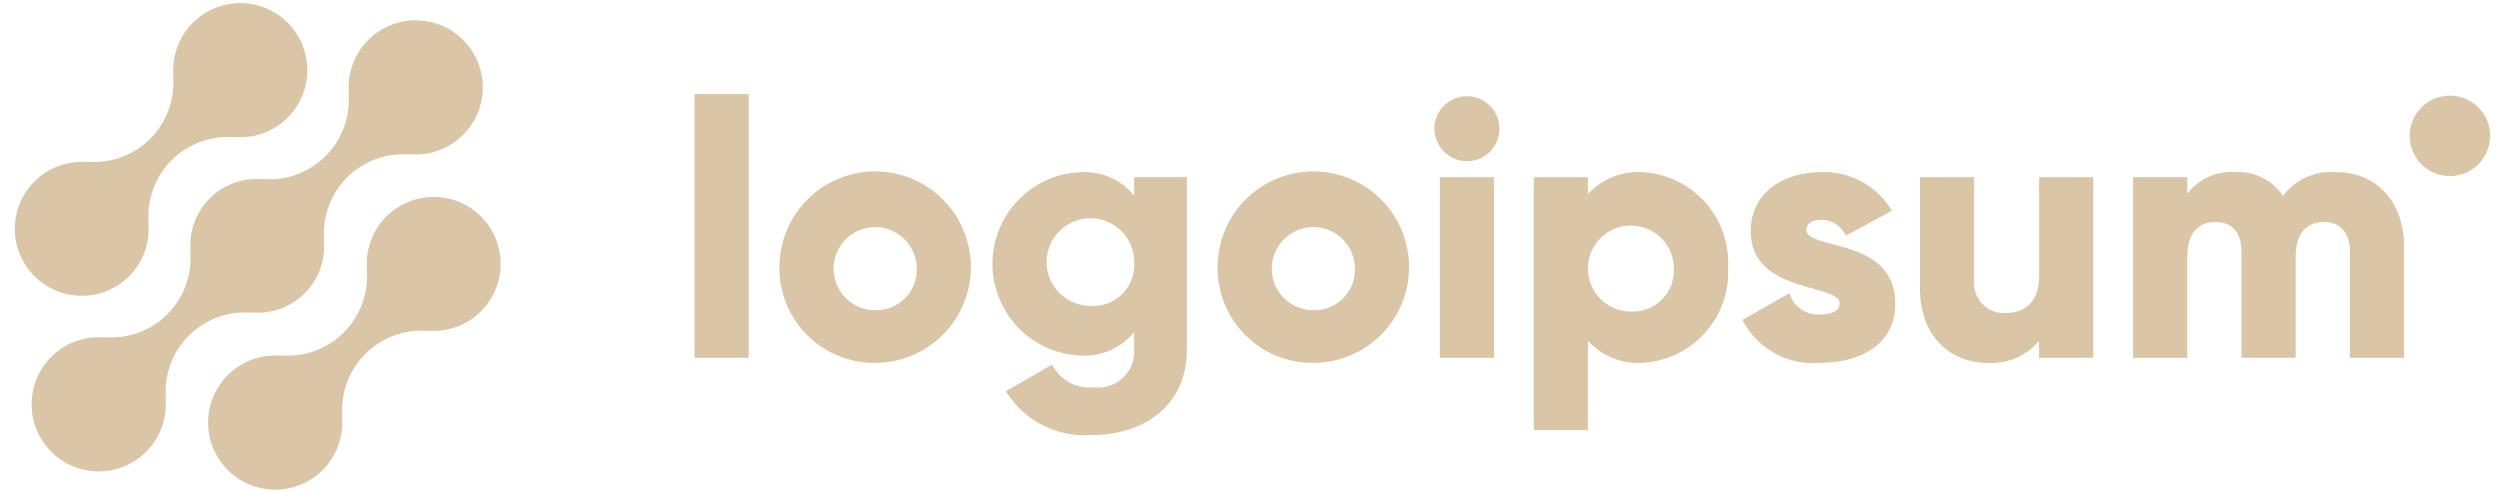
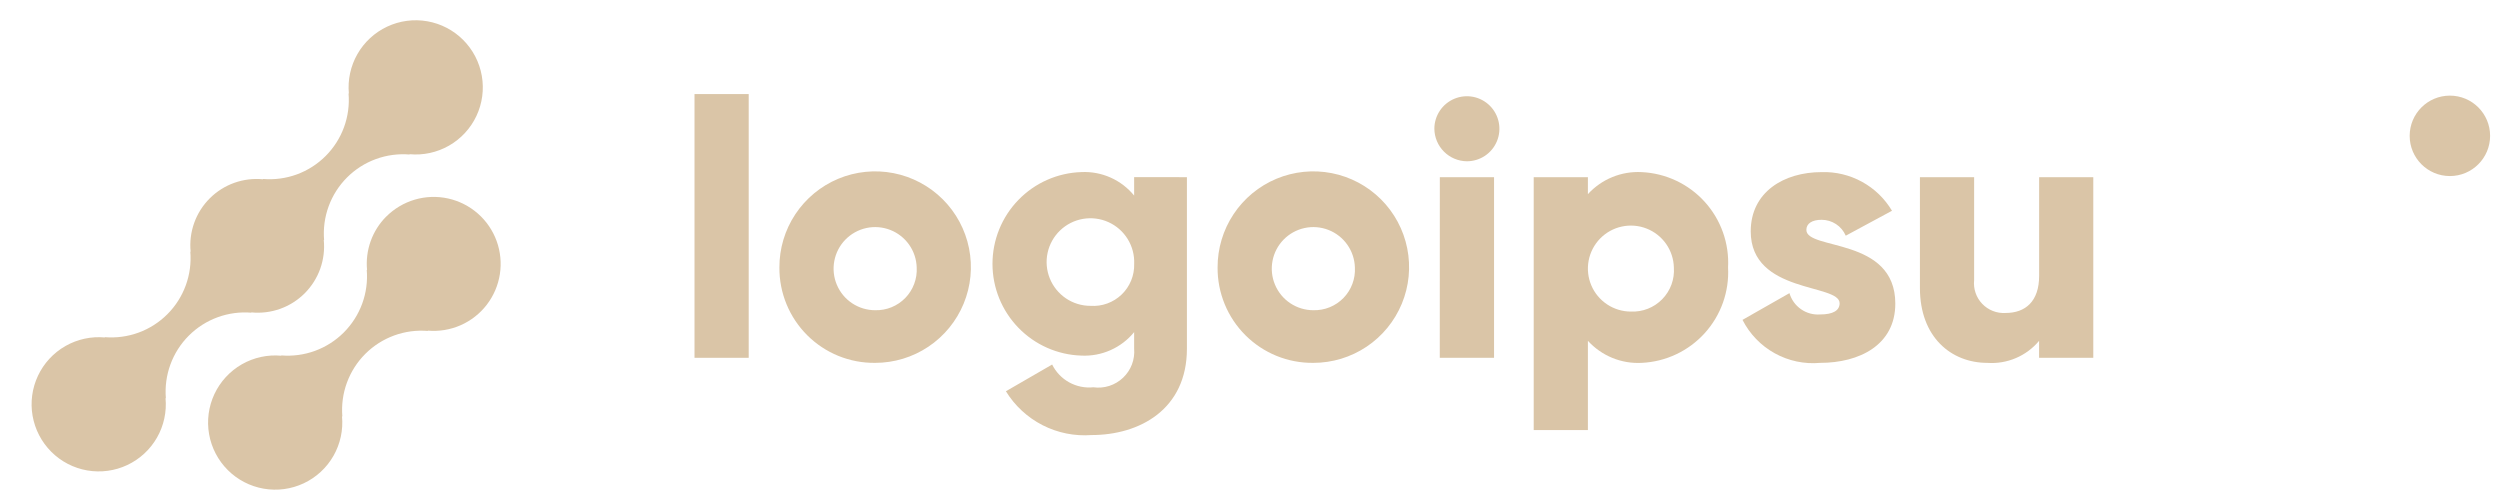
<svg xmlns="http://www.w3.org/2000/svg" width="137" height="27" viewBox="0 0 137 27" fill="none">
  <path d="M21.161 11.871C20.782 12.252 20.492 12.713 20.311 13.219C20.131 13.725 20.064 14.265 20.115 14.8L20.097 14.782C20.151 15.412 20.066 16.046 19.849 16.639C19.631 17.233 19.287 17.772 18.84 18.219C18.393 18.666 17.854 19.01 17.261 19.227C16.667 19.444 16.033 19.529 15.403 19.476L15.421 19.494C14.668 19.424 13.911 19.588 13.254 19.963C12.598 20.339 12.073 20.908 11.751 21.593C11.43 22.278 11.327 23.046 11.458 23.791C11.588 24.536 11.946 25.223 12.481 25.758C13.016 26.293 13.704 26.65 14.449 26.779C15.194 26.91 15.962 26.806 16.646 26.484C17.331 26.162 17.9 25.637 18.275 24.979C18.65 24.322 18.813 23.565 18.742 22.812L18.761 22.83C18.708 22.2 18.793 21.566 19.01 20.973C19.227 20.379 19.571 19.84 20.018 19.393C20.465 18.946 21.004 18.602 21.598 18.385C22.192 18.168 22.826 18.083 23.455 18.136L23.436 18.118C24.052 18.173 24.671 18.072 25.237 17.825C25.803 17.577 26.298 17.19 26.675 16.7C27.051 16.211 27.299 15.634 27.393 15.023C27.488 14.412 27.426 13.788 27.215 13.207C27.004 12.626 26.649 12.108 26.185 11.701C25.72 11.294 25.16 11.01 24.557 10.877C23.953 10.744 23.326 10.765 22.733 10.939C22.14 11.113 21.601 11.433 21.164 11.871H21.161Z" fill="#DAC5A7" />
  <path d="M13.784 17.136L13.765 17.118C14.301 17.172 14.841 17.106 15.348 16.926C15.855 16.745 16.315 16.454 16.696 16.074C17.076 15.694 17.368 15.233 17.549 14.727C17.73 14.22 17.796 13.679 17.742 13.144L17.761 13.162C17.708 12.532 17.793 11.898 18.01 11.305C18.227 10.711 18.571 10.172 19.018 9.725C19.465 9.278 20.004 8.934 20.598 8.717C21.192 8.5 21.826 8.415 22.455 8.468L22.436 8.45C23.19 8.521 23.947 8.357 24.604 7.982C25.261 7.607 25.787 7.038 26.109 6.353C26.431 5.668 26.534 4.901 26.403 4.155C26.273 3.41 25.916 2.723 25.381 2.187C24.846 1.652 24.159 1.295 23.413 1.165C22.668 1.035 21.9 1.138 21.215 1.46C20.53 1.782 19.962 2.307 19.586 2.964C19.211 3.622 19.048 4.379 19.118 5.132L19.1 5.113C19.154 5.743 19.069 6.377 18.852 6.971C18.635 7.564 18.291 8.103 17.844 8.55C17.397 8.997 16.858 9.341 16.264 9.559C15.67 9.775 15.036 9.86 14.406 9.807L14.424 9.826C13.889 9.772 13.348 9.838 12.842 10.018C12.335 10.199 11.874 10.49 11.494 10.87C11.113 11.251 10.822 11.711 10.641 12.217C10.46 12.724 10.394 13.265 10.447 13.8L10.429 13.782C10.482 14.412 10.397 15.046 10.18 15.639C9.963 16.233 9.619 16.772 9.172 17.219C8.725 17.666 8.186 18.01 7.593 18.227C6.999 18.444 6.365 18.529 5.735 18.476L5.753 18.494C5 18.423 4.243 18.587 3.586 18.962C2.929 19.337 2.403 19.906 2.081 20.591C1.759 21.276 1.656 22.043 1.786 22.789C1.917 23.534 2.274 24.221 2.809 24.757C3.344 25.292 4.031 25.649 4.777 25.779C5.522 25.909 6.29 25.806 6.975 25.484C7.659 25.162 8.228 24.637 8.604 23.98C8.979 23.322 9.142 22.566 9.071 21.812L9.09 21.83C9.037 21.2 9.122 20.566 9.339 19.973C9.556 19.379 9.9 18.84 10.347 18.393C10.794 17.946 11.333 17.602 11.927 17.385C12.521 17.168 13.155 17.083 13.784 17.136Z" fill="#DAC5A7" />
-   <path d="M7.082 15.129C7.461 14.748 7.752 14.287 7.932 13.781C8.113 13.275 8.18 12.735 8.127 12.2L8.146 12.218C8.093 11.588 8.178 10.954 8.395 10.36C8.613 9.766 8.957 9.227 9.404 8.78C9.851 8.333 10.391 7.989 10.985 7.772C11.578 7.555 12.213 7.47 12.842 7.524L12.823 7.506C13.577 7.577 14.333 7.413 14.99 7.038C15.647 6.663 16.172 6.094 16.494 5.409C16.816 4.725 16.919 3.957 16.789 3.212C16.658 2.467 16.301 1.78 15.767 1.245C15.232 0.71 14.545 0.353 13.799 0.223C13.054 0.093 12.287 0.195 11.602 0.517C10.918 0.839 10.349 1.364 9.974 2.021C9.598 2.678 9.435 3.435 9.505 4.188L9.487 4.17C9.541 4.8 9.456 5.434 9.239 6.027C9.021 6.621 8.677 7.16 8.231 7.607C7.784 8.054 7.244 8.398 6.651 8.615C6.057 8.832 5.423 8.917 4.793 8.864L4.811 8.882C4.196 8.827 3.577 8.928 3.011 9.176C2.445 9.424 1.95 9.81 1.574 10.3C1.197 10.79 0.95 11.367 0.856 11.977C0.761 12.588 0.823 13.213 1.034 13.793C1.245 14.374 1.6 14.892 2.064 15.299C2.529 15.707 3.089 15.99 3.692 16.123C4.296 16.256 4.923 16.235 5.516 16.061C6.109 15.887 6.648 15.567 7.084 15.129H7.082Z" fill="#DAC5A7" />
  <path d="M38.059 5.155H41.029V19.608H38.059V5.155Z" fill="#DAC5A7" />
  <path d="M42.711 14.659C42.707 13.62 43.011 12.604 43.586 11.738C44.16 10.873 44.977 10.197 45.936 9.796C46.894 9.396 47.95 9.289 48.969 9.489C49.988 9.689 50.925 10.187 51.661 10.92C52.397 11.653 52.899 12.588 53.103 13.607C53.307 14.625 53.205 15.681 52.808 16.641C52.411 17.601 51.739 18.422 50.876 18.999C50.012 19.577 48.997 19.885 47.958 19.885C47.269 19.893 46.585 19.763 45.946 19.504C45.307 19.244 44.727 18.86 44.238 18.373C43.75 17.887 43.363 17.308 43.101 16.67C42.839 16.032 42.706 15.348 42.711 14.659ZM50.235 14.659C50.223 14.211 50.079 13.777 49.821 13.411C49.563 13.045 49.203 12.762 48.786 12.6C48.369 12.437 47.913 12.401 47.475 12.496C47.038 12.591 46.638 12.813 46.325 13.134C46.013 13.455 45.802 13.861 45.72 14.301C45.637 14.741 45.685 15.196 45.86 15.608C46.034 16.021 46.326 16.373 46.699 16.62C47.073 16.868 47.511 17 47.958 17C48.265 17.008 48.57 16.953 48.855 16.837C49.139 16.721 49.396 16.548 49.61 16.328C49.824 16.108 49.99 15.847 50.097 15.559C50.205 15.272 50.252 14.965 50.235 14.659Z" fill="#DAC5A7" />
  <path d="M65.043 9.709V19.109C65.043 22.435 62.449 23.841 59.816 23.841C58.889 23.91 57.96 23.723 57.133 23.3C56.305 22.877 55.61 22.233 55.123 21.441L57.657 19.976C57.862 20.389 58.188 20.73 58.591 20.953C58.994 21.175 59.456 21.27 59.914 21.223C60.208 21.264 60.506 21.238 60.788 21.148C61.069 21.057 61.327 20.905 61.542 20.701C61.757 20.498 61.923 20.249 62.029 19.973C62.134 19.696 62.176 19.4 62.151 19.105V18.2C61.804 18.626 61.361 18.964 60.859 19.187C60.357 19.411 59.809 19.513 59.261 19.487C57.954 19.446 56.715 18.898 55.806 17.959C54.897 17.021 54.388 15.765 54.388 14.459C54.388 13.152 54.897 11.896 55.806 10.958C56.715 10.019 57.954 9.471 59.261 9.43C59.809 9.404 60.357 9.506 60.859 9.73C61.361 9.953 61.804 10.292 62.151 10.717V9.707L65.043 9.709ZM62.153 14.46C62.172 13.982 62.049 13.508 61.797 13.1C61.546 12.692 61.178 12.369 60.741 12.172C60.304 11.975 59.819 11.914 59.347 11.995C58.875 12.076 58.438 12.297 58.092 12.629C57.747 12.961 57.508 13.389 57.408 13.857C57.307 14.325 57.349 14.813 57.529 15.257C57.708 15.702 58.016 16.082 58.413 16.35C58.81 16.618 59.279 16.761 59.758 16.76C60.07 16.782 60.383 16.738 60.677 16.631C60.971 16.525 61.239 16.358 61.465 16.141C61.691 15.925 61.868 15.663 61.987 15.373C62.105 15.084 62.162 14.773 62.153 14.46Z" fill="#DAC5A7" />
  <path d="M66.724 14.659C66.72 13.62 67.024 12.604 67.599 11.738C68.172 10.873 68.99 10.197 69.949 9.796C70.907 9.396 71.963 9.289 72.982 9.489C74.001 9.689 74.938 10.187 75.674 10.92C76.41 11.653 76.912 12.588 77.116 13.607C77.32 14.625 77.218 15.681 76.821 16.641C76.424 17.601 75.752 18.422 74.889 18.999C74.025 19.577 73.01 19.885 71.971 19.885C71.282 19.893 70.598 19.763 69.959 19.504C69.32 19.244 68.74 18.86 68.251 18.373C67.763 17.887 67.376 17.308 67.114 16.67C66.852 16.032 66.719 15.348 66.724 14.659ZM74.248 14.659C74.236 14.211 74.092 13.777 73.834 13.411C73.576 13.045 73.216 12.762 72.799 12.6C72.382 12.437 71.926 12.401 71.488 12.496C71.051 12.591 70.651 12.813 70.338 13.134C70.026 13.455 69.815 13.861 69.733 14.301C69.65 14.741 69.698 15.196 69.873 15.608C70.047 16.021 70.339 16.373 70.712 16.62C71.086 16.868 71.523 17 71.971 17C72.278 17.008 72.583 16.953 72.867 16.837C73.152 16.721 73.409 16.548 73.623 16.328C73.837 16.108 74.003 15.847 74.11 15.559C74.218 15.272 74.265 14.965 74.248 14.659Z" fill="#DAC5A7" />
  <path d="M78.603 7.056C78.603 6.704 78.708 6.359 78.904 6.066C79.1 5.773 79.378 5.545 79.704 5.41C80.029 5.275 80.388 5.24 80.733 5.308C81.079 5.377 81.396 5.547 81.646 5.796C81.895 6.045 82.064 6.363 82.133 6.708C82.202 7.054 82.167 7.412 82.032 7.738C81.897 8.064 81.669 8.342 81.376 8.538C81.082 8.734 80.738 8.838 80.385 8.838C79.914 8.833 79.464 8.644 79.131 8.311C78.797 7.978 78.608 7.527 78.603 7.056ZM78.903 9.709H81.874V19.609H78.9L78.903 9.709Z" fill="#DAC5A7" />
  <path d="M94.698 14.659C94.733 15.313 94.637 15.968 94.418 16.585C94.198 17.203 93.859 17.77 93.419 18.256C92.979 18.742 92.448 19.136 91.855 19.415C91.263 19.695 90.621 19.854 89.966 19.885C89.416 19.915 88.866 19.822 88.356 19.613C87.846 19.404 87.389 19.084 87.017 18.677V23.568H84.047V9.709H87.017V10.639C87.389 10.232 87.846 9.912 88.356 9.704C88.866 9.495 89.416 9.402 89.966 9.432C90.621 9.463 91.263 9.622 91.856 9.902C92.448 10.181 92.98 10.575 93.42 11.061C93.86 11.547 94.199 12.115 94.418 12.732C94.638 13.35 94.733 14.005 94.698 14.659ZM91.728 14.659C91.717 14.196 91.569 13.746 91.303 13.366C91.037 12.987 90.665 12.694 90.234 12.525C89.802 12.355 89.33 12.317 88.877 12.415C88.424 12.512 88.01 12.741 87.686 13.073C87.363 13.405 87.144 13.825 87.058 14.28C86.972 14.736 87.022 15.206 87.202 15.633C87.382 16.061 87.684 16.425 88.071 16.681C88.457 16.937 88.91 17.074 89.373 17.074C89.692 17.088 90.009 17.035 90.305 16.918C90.602 16.801 90.87 16.622 91.092 16.394C91.314 16.166 91.486 15.894 91.596 15.595C91.705 15.296 91.751 14.977 91.728 14.659Z" fill="#DAC5A7" />
  <path d="M103.863 16.638C103.863 18.915 101.884 19.885 99.746 19.885C98.882 19.963 98.015 19.781 97.256 19.36C96.497 18.941 95.882 18.302 95.489 17.529L98.062 16.064C98.166 16.422 98.39 16.733 98.696 16.945C99.001 17.158 99.371 17.259 99.742 17.232C100.454 17.232 100.811 17.014 100.811 16.619C100.811 15.529 95.94 16.104 95.94 12.679C95.94 10.52 97.762 9.432 99.821 9.432C100.595 9.407 101.361 9.591 102.04 9.964C102.719 10.336 103.286 10.884 103.681 11.55L101.147 12.916C101.036 12.657 100.851 12.436 100.615 12.281C100.379 12.126 100.103 12.044 99.821 12.045C99.306 12.045 98.989 12.245 98.989 12.599C98.993 13.728 103.863 12.975 103.863 16.638Z" fill="#DAC5A7" />
  <path d="M114.712 9.709V19.609H111.742V18.678C111.399 19.089 110.964 19.413 110.472 19.622C109.98 19.832 109.446 19.923 108.912 19.886C106.912 19.886 105.212 18.461 105.212 15.786V9.709H108.182V15.351C108.157 15.587 108.184 15.825 108.261 16.049C108.337 16.274 108.462 16.479 108.626 16.65C108.79 16.822 108.989 16.955 109.21 17.041C109.43 17.128 109.667 17.165 109.904 17.151C110.993 17.151 111.745 16.518 111.745 15.112V9.712L114.712 9.709Z" fill="#DAC5A7" />
-   <path d="M131.742 13.53V19.608H128.772V13.787C128.772 12.797 128.297 12.164 127.347 12.164C126.357 12.164 125.802 12.857 125.802 14.025V19.608H122.833V13.787C122.833 12.797 122.358 12.164 121.407 12.164C120.417 12.164 119.863 12.857 119.863 14.025V19.608H116.893V9.708H119.863V10.618C120.171 10.214 120.575 9.894 121.038 9.687C121.502 9.479 122.01 9.391 122.516 9.431C123.024 9.406 123.53 9.513 123.985 9.742C124.439 9.971 124.826 10.314 125.109 10.737C125.438 10.294 125.874 9.942 126.376 9.714C126.878 9.485 127.43 9.388 127.98 9.431C130.253 9.432 131.742 11.055 131.742 13.53Z" fill="#DAC5A7" />
  <path d="M134.254 9.648C135.471 9.648 136.458 8.661 136.458 7.444C136.458 6.227 135.471 5.24 134.254 5.24C133.037 5.24 132.05 6.227 132.05 7.444C132.05 8.661 133.037 9.648 134.254 9.648Z" fill="#DAC5A7" />
</svg>